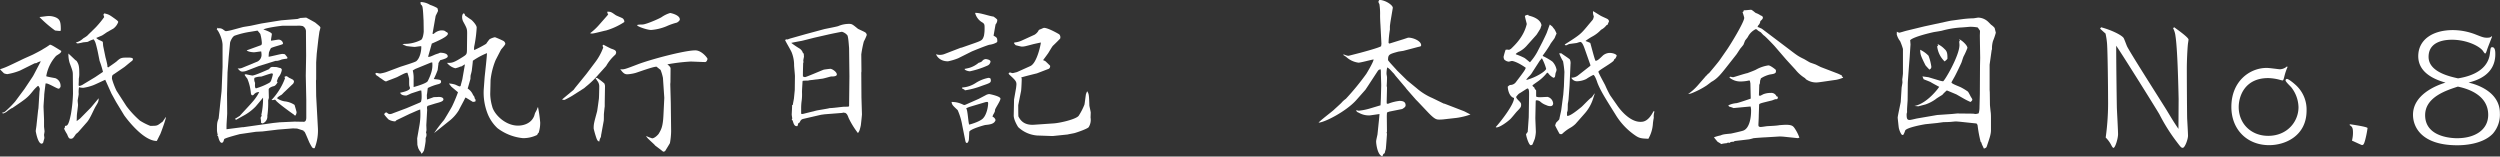
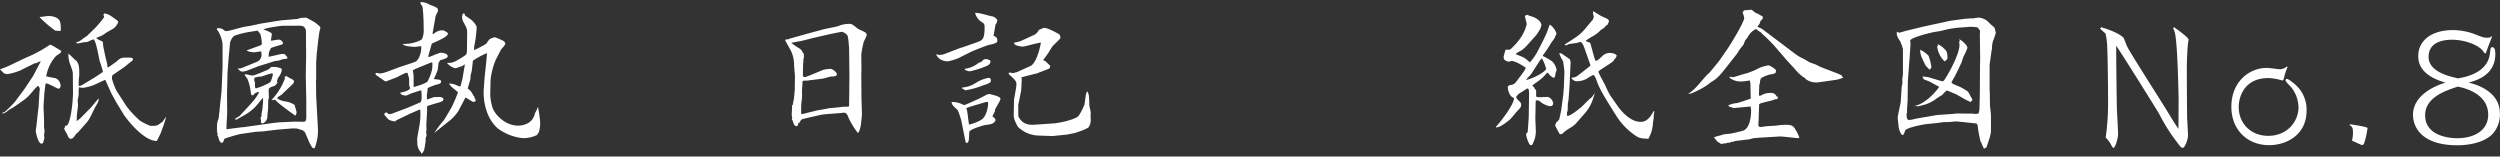
<svg xmlns="http://www.w3.org/2000/svg" width="885.6" height="55.44" viewBox="0 0 885.6 55.44">
  <rect x="0" y="0" width="885.6" height="55.44" fill="#333333" stroke="none" />
  <defs>
    <style>.cls-1{fill:#fff;}</style>
  </defs>
  <g id="レイヤー_2" data-name="レイヤー 2">
    <g id="レイヤー_1-2" data-name="レイヤー 1">
      <g id="アウトライン化_白_" data-name="アウトライン化（白）">
        <path class="cls-1" d="M21.24,31a.52.52,0,0,1-.48.42c-.54,0-3.54-1.86-4.32-1.86h-.3c-.06.66-.48,3.6-.48,4.2s-.24,3.42-.24,4,.18,4.08.18,4.74v2.34c0,.18.18,1.56.18,1.68a11.75,11.75,0,0,1-.18,1.2c0,.24.12.9.12,1.14s-.36,1.26-.36,1.44-.3.6-.6.6c-1.38,0-2.1-4.38-2.1-4.44,0-.36.3-2,.3-2.4l.54-5,.12-.72.36-5.7c0-.06.12-1,.12-1.14s-.3-1.08-.66-1.08a12.72,12.72,0,0,0-1.92,2c-1.8,2.22-2.34,2.58-7.2,5.88H4.2A13.05,13.05,0,0,0,2.34,39.6a5.61,5.61,0,0,1-1.2.6.38.38,0,0,1-.36-.3c.78-.12.78-.12,2-1.26A34.65,34.65,0,0,0,5.34,36l3.3-4.44,2.88-4.32.36-.6,2.58-4.92a4.21,4.21,0,0,0-1.5.6c-.06.06-.6.06-.72.12L7.08,25a21.06,21.06,0,0,1-4.5,1.26,3.92,3.92,0,0,1-1.2-.3C1.2,25.74.18,24.78,0,24.54c2.16-.72,2.7-1,7.5-3.3.66-.36,3.6-1.62,4.2-1.92s3.18-1.62,3.66-2a22.35,22.35,0,0,0,2.34-1.5c.6.12,1,.36,4,2.22.06.84-1.38,1.32-1.92,1.86A14.22,14.22,0,0,0,16.38,27c.48.24,3.18.66,3.3.72a2.91,2.91,0,0,1,1.74,3.18ZM14.16,6c.42,0,2.28-.3,2.64-.3a6.26,6.26,0,0,1,3.12.54c1.26.66,1.62,1.44,1.62,4.14a2.13,2.13,0,0,1-.12.6,19,19,0,0,1-1.92-.18A42.43,42.43,0,0,1,14,6.06Zm8.76,39.36.12-.78c.72,0,1.26,0,2.1-4.26a51.32,51.32,0,0,0,.72-7.2l-.06-6.66c0-1.14-.12-1.44-1.14-4.2a10.4,10.4,0,0,1-.42-3.3c.3.3.54.48,2.34,2.22.12.12.54.36.6.48.72,1.14.9,1.8.9,4.32a8.2,8.2,0,0,1-.18,2c.06.3-.06,2.16-.06,2.22a.37.37,0,0,0,.36.24,4,4,0,0,0,1.44-.66l4.08-2.46,2.76-1.86a33.12,33.12,0,0,0-1.2-3.9l-.6-3c-.12-.66-.6-2.64-.84-3.36a4.67,4.67,0,0,0-.66-1.26,8.64,8.64,0,0,0-2,.84c-.24.12-1.56.18-1.8.24a15.92,15.92,0,0,1-1.8.36c-.18,0-.3,0-.72-.3a6.16,6.16,0,0,0,2.64-1.5,14,14,0,0,0,1.38-.9c.54-.6,3.06-2.94,3.48-3.48A31.81,31.81,0,0,0,36.9,6.06c0-.12-.24-.72-.24-.84s.06-.24.3-.48c1.56.36,1.74.48,3.6,1.8.48.36,1.32.9,1.32,1.26a5,5,0,0,1-1.74,2.34L38,11.34c-.3.18-1.62,1.14-1.92,1.26l-2,.84a3.87,3.87,0,0,0,1.14.78,7.41,7.41,0,0,1,1.2.6l.12,1.44.84,4.08a27.11,27.11,0,0,1,.66,2.82c0,.54,0,.6.3.72.42-.3,2.52-1.74,2.94-2.1,1.5-1.38,1.8-1.38,4.2-1.38.42,0,1.62,0,1.62.54a1,1,0,0,1-.36.66c-.48.3-2.28,1.86-2.7,2.16l-3.6,2.46c-.66.42-.78.48-.78,1.68a25.21,25.21,0,0,0,1.62,4.26l3.48,5.4a33.21,33.21,0,0,0,4.8,5.16,20.91,20.91,0,0,0,3.66,1.86c2.34,0,2.4,0,3.72-1,.48-.36.54-.36.66-.48s1.08-1.62,1.14-1.62c.3,0-1.68,5.46-2,6.12-.18.3-1,2-1.2,2.34C50.4,49.92,44.1,41,44,40.86l-2.88-4.74-1.62-2.94-2.22-4.92c-.72.3-3.78,1.8-4.44,2a16.66,16.66,0,0,1-3.3.84A5.44,5.44,0,0,1,28,30.9a9,9,0,0,0-.12,2.4c0,.36-.36,2-.36,2.34s.12,1.32.12,1.5c0,.6-.42,3.3-.42,3.84l-.06,1.92,1.2-.9,3.84-3.9,2.76-3.3c-.06,1.2-.12,1.32-1.14,3-.84,1.5-1.86,4.14-3,5.46L27.6,46.92a7.62,7.62,0,0,0-.72.6c-.84,1.26-1.08,1.62-1.74,1.62s-.84-.24-1.38-1.62a13.27,13.27,0,0,1-1.08-2Z" />
        <path class="cls-1" d="M77,10.2l-.18-.42a1.27,1.27,0,0,0,.6.24,2.28,2.28,0,0,1,1.68.48c.72.54.78.54,1,.54a14.44,14.44,0,0,0,2.1-.42L86,9.6c.48-.12,2.7-.42,3.12-.54.6-.12,3.6-.78,3.72-.78l4.86-.78,1.92-.3,5.76-.48,1.08-.36c.36,0,1.74-.12,2-.12.06,0,3,1.62,3.18,1.74,1,.84,1.86,1.44,1.86,1.8,0,.18-.3,1.26-.36,1.5l-.36,2.58L112.2,19,112,22.08v6.06l-.06.42L112,34l.6,11.1a16.91,16.91,0,0,1-1.14,7.38c-.72.12-.84-.06-1.8-1.86-.3-.6-1.44-3.48-1.8-4l-.24-.06-.12-.3c-.36-.12-2-.66-2.28-.72l-1.44-.06-5.28.42-5.52.66-2.34.12-5.76.84c-.12.06-4.74,1.2-5.46,1.74-.24.84-.36,1.32-.9,1.32s-1-1.08-1.26-2.34L76.86,48l.3-.12a9.23,9.23,0,0,1-.3-1.56c0-2.58,0-2.88.6-4.38.12-1.2.42-3.78.54-5.16l.48-4.44.06-1.14.3-7.56V16c0-2-1.32-5-2.1-5.64Zm8.82,34.86h.36l10.62-1.5,2.28-.24,5.28-.24,3.24.06c.72,0,.9-.78.9-1.5V35.46l-.18-8.64.12-7.08-.06-8.4a2.15,2.15,0,0,0-1.14-2.1,6.92,6.92,0,0,0-2.1-.12h-5c-.36,0-5.7.66-6.84,1.32.36.12,3,1,3,1.62,0,.3-.36,2-.3,2.34.42,0,2.28-.36,2.64-.36a1.59,1.59,0,0,1,1.62,1.32.41.41,0,0,1-.18.3c-.6.3-4,1.14-4.14,1.44a14.09,14.09,0,0,0-.66,1.44,14.77,14.77,0,0,0-.12,1.56c.78-.06,4.2-1,4.92-1a4.71,4.71,0,0,1,.84.12c.06.06.9,1.08.9,1.14a.87.87,0,0,1-.12.42,14.48,14.48,0,0,0-1.92.3,6.43,6.43,0,0,1-1.62.48h-.54l-6,1.86L87.54,25a4.57,4.57,0,0,1-1.68.36c-.66,0-1-.36-1.68-1.14a3,3,0,0,0,1.74-.24l4.86-2a2.66,2.66,0,0,0,1.86-2.76,6,6,0,0,0-.12-1c-.42,0-2.16.3-2.58.3s-2.4-.18-2.52-.78h.24L92.46,16c.24-.12.3-.48.3-.78a15.25,15.25,0,0,0-.54-3.18,14,14,0,0,0-1-1.2l-2.52.42a29.84,29.84,0,0,0-5.58,1.38c-.78.3-1.56,2-1.62,2.52l-.48,5-.42,5.46-.18,7.68.06,6.84c0,.54-.24,3.72-.24,4.44v1.2Zm1.2-18.78c.42.12,2.28.48,2.34.48,1,0,5.52-2.1,6-2.28a1.35,1.35,0,0,1,1.08-.78l1.5.06c.3.06,1.44.42,1.68.42a.4.4,0,0,0,.24.42,5.44,5.44,0,0,1-1.26,2.82,14,14,0,0,0-.54,1.44l.24.18v.18c-.42.66-.78,1.2-1.38,1.32s-1.74.6-1.74,1.14c0,.9.06,2.34.06,2.94,0,.18-.24.78-.24,1a32.25,32.25,0,0,1-.3,5.4,2.62,2.62,0,0,1-1.62,2.7c-.24,0-.48-.18-.6-.18a9.16,9.16,0,0,0-.18-1.8L92.7,41l-.12-.36a26.1,26.1,0,0,0,.6-6.06c-.18.24-2.46,3-2.7,3.24A17.77,17.77,0,0,1,86.22,41c-1,.54-2.22,1.26-2.7,1.5l-.06-.24-.24-.18c.3-.12,1.44-.9,1.68-1,1.38-1.56,3.66-3.9,5-5.52a15.47,15.47,0,0,0,1.92-2.94,2.26,2.26,0,0,0-1.92.9.72.72,0,0,1-.48.24c-.36,0-.48-.36-.54-.72a17.43,17.43,0,0,0-1.26-5.16c-.66-.84-.72-1-1-1.38Zm3.72,5a22.17,22.17,0,0,0,4.38-1.8,1.72,1.72,0,0,0,1-1.2,13.36,13.36,0,0,0,.54-1.92.34.34,0,0,0-.36-.36c-.6,0-3.6,1.14-3.84,1.14a6,6,0,0,0-2.28.42,1.11,1.11,0,0,0-.12.42,3,3,0,0,0,.3,1.38C90.3,30.24,90.24,31.32,90.78,31.32Zm10-4a1.32,1.32,0,0,1,.72-.3c.12,0,.24.06,1,.6a13.54,13.54,0,0,1,1.32.66c.06.06.36.36.36.6a1.41,1.41,0,0,1-.6,1.08l-2.7,2.58c-.18.12-.84.84-1,1a13.79,13.79,0,0,0-1.38.9,1.08,1.08,0,0,0-.3.42,6.47,6.47,0,0,0,2.64,1.08,7.64,7.64,0,0,1,3.54,1.26c.12.36.72,2.46.72,2.58a2.23,2.23,0,0,1-.42,1.2.69.69,0,0,1-.54-.36c-.24-.12-6.36-4.5-6.48-5.16l-.3-.12a2,2,0,0,1-1.14.12,22.35,22.35,0,0,0,4.8-7.74Z" />
        <path class="cls-1" d="M133.38,25.8a8.66,8.66,0,0,0,1.26.24,13.24,13.24,0,0,0,2.1-.48l4.8-1.8c.42-.18,5.46-1.68,5.94-2.1,1.38-1.14,1.86-4,1.74-5.28-.36-.06-2,.24-2.34.24s-2.46-.24-2.88-.3l-1.44-.6a4.19,4.19,0,0,1,.72-.18,12.6,12.6,0,0,0,5.82-1.38c.78-.36,1-2.76,1-3.06l-.06-4c-.06-.36-.12-3.24-.36-4.5a1.36,1.36,0,0,0-.6-1L148.92.9c.06-.06.18-.18.24-.18a6.69,6.69,0,0,1,3.18,1,14.55,14.55,0,0,1,2.58,1.14,2.83,2.83,0,0,1,.24,1c0,.12-.84,1.74-.84,1.8l-1,5.7-.12.6.42.06a4.44,4.44,0,0,1,2.64-1.26c1.14,0,1.38.18,1.74.54.6.18.66.48.66.66,0,1.08-4.08,2.76-5.7,3.48-.06.24-1.26,4.5-1.32,4.68.54.06.72,0,2.46-.78a11.36,11.36,0,0,1,1.08-.36c.6-.24.66-.3.72-.3,1,0,2.7.24,2.7,1.26,0,.24,0,.3-.66.72a12.77,12.77,0,0,1-2,.66l-.66,1.08.06.24c-.12.36-.24,1.86-.3,2.16A30.38,30.38,0,0,1,153.66,28c2.28.24,2.58.24,2.58,1,0,.48-.54.72-1.08.84a18.43,18.43,0,0,0-3.6,1.32c-.12.42-.24,2.16-.36,2.46l.06,1.62c.36-.06,2.22-.78,2.46-.84.72,0,1.44-.06,1.74-.06,1.56,0,1.62.72,1.62.84,0,.72-1.08,1-2.94,1.5l-2.52.78c-.48.18-.36.9-.3,1.44l-.3,5.4c0,.24.06,1.44.06,1.74a2.93,2.93,0,0,1-.18.84,2.41,2.41,0,0,1,.18.9,2.27,2.27,0,0,1-.3,1.08v1.08a28.94,28.94,0,0,1-.6,3.42c-.6,1-.66,1-1,1-.06-.42-.06-.42-.48-.9-.12-.12-.48-.9-.6-1.08v-.24l-.12-.24c0-.24,0-.3-.12-.42L147.78,49l.84-4.8a22.82,22.82,0,0,0,.24-5.4c-.66.12-3.12,1.32-3.66,1.5l-4.74,2.28L140,43a5,5,0,0,1-2.34-.66,15.28,15.28,0,0,1-1.56-1.8,1.24,1.24,0,0,1,.36-.6l.48-.12c.6.48.78.6,1.14.6a2.93,2.93,0,0,0,1.14-.3l4.8-1.8,4.74-2,.36-.24a5.7,5.7,0,0,0,.24-1.74,17.92,17.92,0,0,0-.12-2.28h-.42c-.36.12-2.76.9-3.06,1s-1.62.78-1.86.78c-.84,0-1.8-.12-2.16-1,1-.18,3.48-.78,3.48-1.62,0-.18,0-.18-.18-.66s-.06-2.34-.12-2.7a19.26,19.26,0,0,0-.6-2.1c-.78.06-1.08.24-3.66,1.56-.54.24-2.94,1.14-3.42,1.32a1,1,0,0,1-.6.18c-.36,0-1.56-1-1.86-1.14s-.3-.3-1.44-1a5.19,5.19,0,0,1-.42-.6Zm19.32-3.66-5.58,2.28-.9.54a11.23,11.23,0,0,1,.3,3.18v2.7c1.14-.3,4.56-1.32,5-2.1,1.86-3.66,1.68-5.34,1.62-6.6Zm7.2,8.58c-.12-.18-.84-1-.84-1.14a9.07,9.07,0,0,1,2.1.36c.24.06,1.38.66,1.62.66a.4.4,0,0,0,.42-.24c.06-.42.54-2,.6-2.4l.9-5.16a7.25,7.25,0,0,0-1.08.66c-.06.06-.6.12-.66.18a8.12,8.12,0,0,1-1.68.54,5.4,5.4,0,0,1-2.94-1.92c1.74.06,2.28,0,5.46-2,1.56-1,1.62-1,1.62-3.12l.06-5.22c0-1.62-.06-1.86-1.32-4.14a3.5,3.5,0,0,1-.42-2.22,1.59,1.59,0,0,1,.42-.84l.42.18.18.6c1.62,1.14,1.8,1.26,2.1,1.44s2,1.86,2,2.82a45.25,45.25,0,0,1-.78,6.24,4.77,4.77,0,0,0-.12,1.74,36.83,36.83,0,0,0,4.26-2.22,16.16,16.16,0,0,1,1.2-1.62,6.27,6.27,0,0,1,1.92-.72,32.62,32.62,0,0,1,3,1.32,1.36,1.36,0,0,1,.66,1c0,.42-1.44,1.92-1.56,2.16l-1.86,3.6a25.61,25.61,0,0,0-1.8,7.08l-.12,5a16.79,16.79,0,0,0,.66,4.26c.6,2.76,4.56,6.9,9.18,6.9.48,0,4.32,0,5.7-3.36.06-.12.3-1,.36-1.14a12.7,12.7,0,0,0,.66-1.26,3.87,3.87,0,0,1,.36-.84,46.93,46.93,0,0,1,.78,5.52,11.54,11.54,0,0,1-.54,3.6c-.18.12-.3.24-.54.78a11.35,11.35,0,0,1-5,1.14,17.75,17.75,0,0,1-9.06-3.54,14.12,14.12,0,0,1-3.66-5.58,20.35,20.35,0,0,1-1.2-8.16l.3-4.08c.12-1.38.84-7.5.84-8.76a26,26,0,0,0-5,2.7c0,.54-.36,3.24-.36,3.42a13.75,13.75,0,0,1-.42,1.68,9.72,9.72,0,0,0-.06,1.32c-.06.18-.84,3-1,3.42a4.88,4.88,0,0,1,1.86,2.16c.06.18.54.72.54.84a1.17,1.17,0,0,1,.06.42c.06.12.36.42.36.72a1.41,1.41,0,0,1-.12.48l-.84.12-2.46-1.5h-.24c-.3.78-2,3.78-2.28,4.44A14.25,14.25,0,0,1,158.94,43L154.2,46.8l-.42.36a49.69,49.69,0,0,1,3.48-4.62c.12-.12,2.76-4.56,2.88-4.86a49.84,49.84,0,0,0,2.1-5Z" />
-         <path class="cls-1" d="M203.22,31.8l.48-.66,4-4.92,3.12-4.14a19.78,19.78,0,0,0,2.88-5.28,1.8,1.8,0,0,1-.24-.6c0-.12.12-.18.3-.36.42.24,2.28,1.2,2.7,1.38,1.2.42,1.8.6,1.8,1.44a1.7,1.7,0,0,1-.3.72,15.5,15.5,0,0,0-3.24,4L212,26.4a32.43,32.43,0,0,1-4.08,4c-.18.12-.84.72-1,.84l-4.14,2.64c-.66.42-1.92,1.08-2.76,1.5-.12,0-.84,0-.84-.12s.06-.12.18-.24Zm12-26.4.24-.42c-.24-.18-.36-.3-.3-.84,1.2,0,1.38.12,2.82,1.14.36.3,2.34,1,2.64,1.26a1.49,1.49,0,0,1,.54,1.26,24,24,0,0,1-6.48,3c-.78.12-4.2,1.08-4.92,1.08a1.65,1.65,0,0,1-.72-.12,20,20,0,0,0,3.12-2.88Zm-1,31v1.32c-.06.3-.3,2.64-.3,2.82,0,.42,0,2.1-.06,2.28l-.84,4.62c-.06.12-.12,1-.18,1.14a3.73,3.73,0,0,0-.54,1.56c-.54-.18-.66-.3-1-1.14a33,33,0,0,1-1-3.48c0-1.62.12-2,1.2-6,.12-.48.6-4.08.66-4.62s.12-3.84.12-4.38a3.2,3.2,0,0,0-.72-1.92c-.12-.18-.42-.66-.6-.9a.73.73,0,0,1,.6-.06,23.38,23.38,0,0,1,2.52,1.92,2.88,2.88,0,0,1,.24.9Zm23.28-7.32-.06.72.18,6.66.12,10.08a25.49,25.49,0,0,1-.42,4.14c-.06.18-1.38,2.28-1.62,2.7-.12.24-.36.3-.78.36-.78-.66-2.1-1.62-2.88-2.22a3,3,0,0,0-.42-.48c-2.16-2-2.4-2.22-2.76-2.88A16.48,16.48,0,0,0,231,49c.9,0,2.1-1.26,2.34-1.62.9-1.5,1.5-2.58,1.68-6.6l.3-6.12-.48-7.08a16.52,16.52,0,0,0-.84-2.82c-.18-.12-1.26-1-1.44-1.14-1.26,0-6.42,1.92-7.44,2.22a14.37,14.37,0,0,1-2.88.48c-1.08,0-1.56-.54-2.52-1.8,1.2.18,1.68,0,6.06-1.68,4.68-1.8,16.74-5,20.52-5,2.28,0,4.32,2.7,4.32,3s-.3,1.14-.84,1.14c-.84,0-4.38-.18-5.1-.18a63.93,63.93,0,0,0-8.28,1c.42.3,1.2,1,1.14,1.44Zm-7-18.48c-1.2,0-4.8-1.2-4.8-1.68,0-.24,1.74-.24,1.86-.24,1.38,0,6.54-2.34,6.84-2.64a10.69,10.69,0,0,1,3-1.44c.12,0,3.42.66,3.42,2.28,0,.54-1,1.14-1.08,1.14A22.59,22.59,0,0,0,236.1,9.3,17.58,17.58,0,0,1,230.58,10.62Z" />
        <path class="cls-1" d="M278.46,13.92c.48.12.54.06,1.32-.24l5.52-1.56,6.66-1.8c.78-.18,4.32-.84,5-1.08a9.62,9.62,0,0,1,3.84-.78c1,0,1.2.18,3.12,1.74.18.12,2.16,1,2.46,1.2a1.25,1.25,0,0,1,.66,1A16.54,16.54,0,0,1,306,14.7a40.91,40.91,0,0,0-.9,4.56l.06,6-.06.48.06,8.82.18,5.94c0,.3-.36,3.72-.42,4-.42,1.86-.54,2-1,2.64a29.07,29.07,0,0,1-3.3-5.34c-.48-1.32-.66-1.44-1.14-1.8l-.78-.12-.36.12-6.18.48-1.32.18-6.24,1.44c-.78.18-1,.54-1.32,1.26l-.48.3-.3,1c-.78.12-1.2-.18-1.62-1.68-.12-.36-.18-.42-.42-.54.06-.18.18-.3.18-.48s-.18-1.14-.18-1.32c0-.54.18-2.94.12-3.42h.24l.42-2.28.3-3.06.06-4.86c0-.66-.3-3.36-.3-4a11.89,11.89,0,0,0-.78-4.26c-.24-.78-2.16-3.9-2.4-4.56Zm8.22,14.52a2.24,2.24,0,0,1-.72.12,13.56,13.56,0,0,0-1.56.06l-.12.24c0,.72-.18,2.64-.18,3.84a16.74,16.74,0,0,1-.12,3,18.45,18.45,0,0,0-.18,2.52v2.1l.54.06,4.8-1.2c.72-.18,4.38-.72,4.8-.9.84.06,4.5-.48,5.22-.48,1.5,0,1.62,0,1.62-.36l.06-5.1.06-5.28-.06-5.1-.06-5c-.06-.48-.24-3.84-.6-4.44a3.86,3.86,0,0,0-1.92-1.26c-.24,0-4.08.78-5,1l-4.74,1.08c-.72.18-3.9,1-4.56,1.14-.36.06-3.3.6-3.66.72a29.2,29.2,0,0,0,2.82,1.92,2.9,2.9,0,0,1,1.32,1.68c.24.12.3.18.3.36s.06.78.06.9-.24,1.14-.24,1.38c0,.06.06.42.06.54s-.12.42-.12.48c0,.72-.12,4-.06,4.62a2,2,0,0,0,.72.24c.42,0,6.06-2.46,6.66-2.64.18-.06,2.1-.3,2.34-.3.6,0,2.28,1.08,2.28,2,0,.72-1.38.72-2,.72-.3,0-2.34.66-3.18.78Z" />
        <path class="cls-1" d="M340.32,16.92l.36-.06,4.8-1.68c2.34-.84,2.58-1,3.06-2.46a12.52,12.52,0,0,0,.24-2.58c0-1.56,0-1.74-1.14-2.4a5.39,5.39,0,0,1-2.22-3.18c1.86-.06,4.74,1.08,6.54,1.32.24.18,1.32.9,1.32,1.2a2.44,2.44,0,0,1-.6,1.56c-.06.18-.66,3.72-.72,4,1.2.66,1.32.78,1.32,2,0,.18-.06.18-.18.36a6.58,6.58,0,0,1-2.52.84c-.84.12-6.24,2.34-6.36,2.4l-4.8,2.4a20.52,20.52,0,0,1-3.6,1.08c-3.3,0-4.26-2.4-4.2-2.52a3.45,3.45,0,0,0,1.32.24,4.49,4.49,0,0,0,1.62-.3ZM346.74,35l2.4-1.26a3.13,3.13,0,0,1,1.26-.42c.24,0,4,.78,4,1.62s-1.86,3.42-1.92,4c0,.12-.06.48-.06.54a8.34,8.34,0,0,1-.66,1.26l-.18.6a1.69,1.69,0,0,1,1.08,1.2c-.42,1.38-1.92,1.56-3.66,1.74-.36.06-5.58,1.5-5.64,2.46l-.12,2.4c0,.54-.3,1.5-.72,1.5s-.48-.36-.66-1.26l-1-5A22.32,22.32,0,0,0,339.24,39c-1.8-1.68-2-1.86-2.16-2.88a8.37,8.37,0,0,1,3.3.6c.48.18.78.36,1.14.48a1.74,1.74,0,0,0,.66-.18Zm-5.94-4a9.84,9.84,0,0,0,4.86-1.62,12.8,12.8,0,0,1,4.5-1.8,1.46,1.46,0,0,1,.66.18,1.74,1.74,0,0,1,.18.66c0,.9-.3,1-3.24,2A27.68,27.68,0,0,1,341.82,32c-.18-.24-.24-.36-.9-.54Zm.9-6.6a16.9,16.9,0,0,0,1.86-.42,9.19,9.19,0,0,0,3.12-1.74,2.81,2.81,0,0,0,1.2-.54,1.71,1.71,0,0,1,1.32-.78c.06,0,1.68.18,1.68.9a1.79,1.79,0,0,1-1.14,1.44,30.79,30.79,0,0,1-6.18,2,4,4,0,0,1-1.74-.54Zm1.62,13.5-1,.42v.18c.48.54.66,4.8,1,5.64,1.26-.3,3.9-1.2,4.86-2.16,1.38-1.38,1.86-4.26,1.86-5.4,0-.36-.12-.48-.36-.48a3,3,0,0,0-.72.12Zm14.22-12.06.12-.24a4.21,4.21,0,0,0,1.08.3c.12,0,1.26-.3,1.5-.36L365,23.4c2.34-1.08,3.66-7.56,3.72-8.34-.06,0-2.58.54-2.76.6-2.76.72-3.06.84-4,.84-.36,0-1.86-.42-2.16-.48l-.6-.66c.12-.12.12-.18.06-.3a8,8,0,0,0,2.88-.78l4.38-2A4.08,4.08,0,0,0,367.8,11c.18-.42.3-.48,1-.72a7.35,7.35,0,0,1,1-.42c1.44,0,4.8,1.92,5.4,2.28a1.45,1.45,0,0,1,.42,1.08,1.17,1.17,0,0,1-.06.42c-.12.18-1.68,1.74-2.58,2.58-.3.3-1.44,2.28-1.68,2.64-1.38,1.92-1.56,2.1-1.8,2.46a3.14,3.14,0,0,1,.9.42l1.56,1.5a1,1,0,0,1-.78,1.26l-3.9,1.5c-.06,0-4.68,1.14-5.52,1.44l.18.42c0,.54-.12,3.78-.24,4.38l-1,5c0,.66,0,3.3.06,4,.54,1,1.68,3.24,5.64,2.94l7-.48c2.28-.18,8-1.5,8.76-2.76a22.2,22.2,0,0,0,2-3.9c.12-.54.42-3.18.54-3.72.12-.3.3-.78.42-1,.66,1,.66,1.44.78,5.1,0,.12.48,2.16.48,2.46s-.06,1.56-.06,1.74a4.93,4.93,0,0,1-.66,3.42c-.36.54-3.78,1.74-4.68,2-.42.18-2.4.48-2.76.6l-5.22.54h-.48L367.38,48a11,11,0,0,1-6.66-2.94c-.12-.12-1.68-2.58-1.62-4.26l.12-5.58.72-4.08c0-.12.12-.9.12-1.32,0-1-.48-1.5-2.22-3.12a3,3,0,0,1-.6-.66Z" />
-         <path class="cls-1" d="M481.8,18.72c1.56-.42,6.48-1.74,7.44-2.34l.12-.84L489,8.64c-.06-.78-.12-2.4-.12-3.18a22.61,22.61,0,0,0-.24-4,4.52,4.52,0,0,1-.36-.78,1.61,1.61,0,0,1,.36-.72c2.34.12,4.92,2,4.74,2.88l-.84,5c0,.18-.18,1.14-.18,1.62v1a39.66,39.66,0,0,0-.48,4.62c0,.18.18.3.3.36l5-1.56,1.62-.54c1.8-.06,4.62,1.2,4.62,2.64,0,.54-.24.42-1.56.78L497.16,18c-.24.06-1.62.24-1.86.3-3.24.9-3.6,1-3.6,3,.36.66,2.76,3.12,3.18,3.66l3.6,3.54,3.3,2.7a21.36,21.36,0,0,0,5.1,3.3c.6.24,4.32,2.1,4.62,2.22h.18l7,2.7,2.22,1.14a24.79,24.79,0,0,1-4.92,1.2l-4.26.48a13.74,13.74,0,0,1-1.8.12c-1,0-1.62,0-4.08-2.58L502.26,36l-.66-.66-3.36-3.84-.3-.42-3.66-4.32a8.82,8.82,0,0,0-.6-.78c-.18-.12-1.2-1.32-1.44-1.5a3.38,3.38,0,0,0-.84-.6,10.54,10.54,0,0,0-.24,2.28c0,.18.18,1,.18,1.2,0,.9-.06,2.28-.12,3.12l.12.48-.12,5a3.42,3.42,0,0,0,.06.78h.48a15.78,15.78,0,0,1,4-1c1.38,0,2.16.42,2.16,1.56,0,.54-.42.84-1.2,1.32l-4.5.9a4.62,4.62,0,0,0-.9.36l-.06,1.2.06,5.52c0,.06-.12.3-.12.36a2.72,2.72,0,0,1,.12.48c0,.18-.36,5.16-.42,5.4a10.79,10.79,0,0,0-.36,1.32c-.18.24-.24.3-.48.36l-.36.84c-1.74-.36-2.22-4.38-2.22-5.28,0-.42.42-2.1.48-2.46l.54-5.22.18-2c-.54.06-3.3.48-3.48.48a7.16,7.16,0,0,1-3.78-.9c-.78-.36-.84-.36-1-1a4,4,0,0,0,.9.24,21.07,21.07,0,0,0,3.72-.72l4-1.2.12-2.4.12-4.68c0-.66-.12-3.6-.12-4.2a9.76,9.76,0,0,0-.06-1.44c-.72.06-.78.18-1.38,1.08l-3.18,4.86-.84,1.26-3.24,3.66c-3.54,4-11.34,8-13.38,8,.72-.84,4.68-3.84,5.4-4.5.42-.42,2.4-2.16,2.76-2.58A8.17,8.17,0,0,1,476.76,35,90.6,90.6,0,0,0,484,26.16c.3-.48,2.58-4.26,2.58-5.1-.9.12-4.56,1.14-5.34,1.14a7.88,7.88,0,0,1-4.32-2,7.82,7.82,0,0,0-.9-.6c-.12-.06-.12-.18-.12-.36.48.18,1.56.66,2,.48Z" />
        <path class="cls-1" d="M541.44,5.52c1.2.24,4.26,1.14,4.62,3.42l-.42,1.26c-.24.36-1.14,1.86-1.38,2.16L541,16a9.36,9.36,0,0,1-2.7,2.22,5,5,0,0,0-1.32.84v.18a22.49,22.49,0,0,1,3,1.26c.36.18,1.92,1.56,2,1.56a19.66,19.66,0,0,0,2.52-3.54l1.92-3.72c.24-.48,1.32-2.7,1.5-3.18s.9-2.52,1.08-2.94l.9.72a11,11,0,0,0,.78,1,11.53,11.53,0,0,1,.72,1.5,13.84,13.84,0,0,0-.6,1.38c-.12.42-1.56,2.1-1.68,2.52a43.36,43.36,0,0,1-2.64,3.9l.12.18a21.67,21.67,0,0,1,3.3,1.92,5.55,5.55,0,0,1,1.5,2.94,3.49,3.49,0,0,1-.3,1c-.12.24-.18,1.32-.3,1.5a.6.6,0,0,1-.54.3,5.33,5.33,0,0,1-1.92-1.74H548a15.62,15.62,0,0,1-3.42,3.18c-1.44,1-1.62,1.14-1.74,1.38a2,2,0,0,0,.66.6,1.63,1.63,0,0,0,.54.9.45.45,0,0,1,.12.24V34.2a2.89,2.89,0,0,0,1.32.24c.42,0,2.52-.12,2.7-.12a2.58,2.58,0,0,1,2,2.28.91.91,0,0,1-1,1,3.12,3.12,0,0,1-1.44-.36,6,6,0,0,1-2-1.14,2,2,0,0,0-1.68-.54L544,36l-.12,5.76c0,.78.18,4.32.18,5a12.65,12.65,0,0,1-.3,2.1c-.06.42-.78,2-.9,2.34a1.13,1.13,0,0,1-.6.24c-.6,0-1.5-2.58-1.68-3.9l.6-.84.36-5.16.12-7.92c0-1,.06-2.28-.6-2.28-.12,0-2.46,1.56-2.82,1.74s-1,1-1.14,1.2c0,.24,0,.42.66,1.14,1,1,1.08,1.14,1.08,1.68,0,.78-.12,1-1.62,2.52-.36.42-1.86,2.28-2.28,2.64-1.08,1-3.66,2.88-4.86,2.88-.06,0-.12-.06-.24-.12,1.74-1.86,6.66-8.22,6.48-10.32-1.5-.36-2.16-2.52-2.22-4,.54-.48.72-.6,1-.6A2.51,2.51,0,0,0,537.06,29c2.94-3.84,3.24-4.32,3.42-5-2.82-2-4.56-2.4-4.86-2.4s-1,.24-1.14.24a2.52,2.52,0,0,1-1.68-.84,5.24,5.24,0,0,1-.18-.84,23.15,23.15,0,0,1,.72-2.52,2.53,2.53,0,0,1,1.32.06c.12-.24.18-.24.48-.3,1.62-1.56,4.62-4.38,5.7-8.88-.06-.42-.66-2.46-.66-2.88a1.75,1.75,0,0,1,1.26-.36Zm4,16-2.52,3.9a6.41,6.41,0,0,1-1.32,1.68c-.06.06-.72.78-.84,1l-.06.24c3.66-1,7-3.24,7-4a17.3,17.3,0,0,0-1.5-3.72Zm8.34,11.94L554,30.6l.18-5.1a33.4,33.4,0,0,0-.48-3.78,15.18,15.18,0,0,1-1.38-2.88l.42.12.18-.18c.72.54,3.12,2.1,3.18,2.28a3.1,3.1,0,0,1,.24,1.68L556,30.3l-.36,4.92a14.4,14.4,0,0,1-.24,1.44c-.06.42,0,2.28-.12,2.64l-.18.54v1l.12.24c1.08-.06,3.06-1.62,4.92-3.12.6-.48,3.06-3.18,3.66-3.42.18-.18.84-1.14,1-1.38h.12c-.24.72-.72,2.28-1,2.94a14.6,14.6,0,0,1-2.64,4.2l-3.18,3.6a8.81,8.81,0,0,1-1.86,1.38,15.13,15.13,0,0,0-2.94,2.22c-.54.06-.78,0-.9-.18s-1.5-2.76-1.5-2.88a6.25,6.25,0,0,1,.36-1c1-1,1.08-1.08,1.14-1.32.06-.48.6-2.7.66-3.18Zm.6-17.76c5.4-3.42,5.58-3.66,7.86-6.36.24-.3,1.8-2.16,1.92-2.28a2.83,2.83,0,0,0,.42-1.32,3.38,3.38,0,0,1-.24-1.8c.78.48,1,.6,2.64,1.62.54.3,2.16,1,2.28,1.08a1.2,1.2,0,0,1,.72.9l-.54,1.26-.36.12a5.45,5.45,0,0,1-1.92,1.62A11.7,11.7,0,0,1,563.94,13a20.74,20.74,0,0,0-2.22,1.44v.12a13.05,13.05,0,0,1,1.62.66c.18.54,1.38,5.22,1.68,5.88a1.21,1.21,0,0,0,.24.48c.78-.24,1-.42,2.64-2a4,4,0,0,1,2.28-.84c1.26,0,2.52.54,2.52,1a5.32,5.32,0,0,1-.48,1c-.3.18-.36.18-.54.66-.3.72-5.46,3.54-5.46,4s2.22,4.38,2.4,4.8a39.11,39.11,0,0,0,1.74,3.54l2.52,3.6c.84,1.26,4.32,5.82,8.22,5.82.9,0,2.7,0,4.62-3.72l.12-.06.24.12a5.51,5.51,0,0,0-.24,2.22,18.37,18.37,0,0,0-.3,1.92,12.51,12.51,0,0,1-1.62,5.52c-2.4-.12-3.12-.12-4.68-1.2a23.9,23.9,0,0,1-7-7.44L570.66,38c-1.62-2.64-3.9-6.18-4.86-8.88-.12-.42-.9-2.58-1.38-2.58A20.23,20.23,0,0,0,561.9,28a8,8,0,0,1-3.06.78,2.22,2.22,0,0,1-2.22-1.26,3.82,3.82,0,0,0,2.52-.9l4.2-3.3.06-.24-1.86-5.28c-.42-1.2-1-2.94-1.74-2.94a8.16,8.16,0,0,0-1.2.36c-.36.06-2.28.3-2.64.36s-1,.48-1.2.48-.3-.06-.48-.3Z" />
        <path class="cls-1" d="M604.14,27.12a1.37,1.37,0,0,1,.54-.48c.12-.24.18-.36.72-.72.12-.12,3.3-3.9,3.78-4.62l2.46-3.54c1.2-1.68,6.24-9.9,6.24-11.46a19.08,19.08,0,0,0-.6-2c.36-.24.42-.3.42-.66.42.06,2.22-.18,2.58-.18s1.44,1,1.68,1.14a6.48,6.48,0,0,1,1.68.84c.3.12.84.3.84.78s-.36.78-.9,1.26a2.35,2.35,0,0,1-.72,1.5c-.24.36-.24.42-.18.66h.24l1.2.54,4.38,3.3,5.16,3.9c3.06,2.34,3.42,2.58,5.28,3.48.3.12,2,1.2,2.34,1.32s1.74.6,2,.72l1.68.84,5.64,2.16a11.87,11.87,0,0,1,1.92.9l-.06.3.42.18v.24a11.73,11.73,0,0,1-2.58.78c-.66.06-6,.9-6.6.9a6.19,6.19,0,0,1-3.6-.9,1.6,1.6,0,0,1-.66-.6A13.17,13.17,0,0,1,636,24.66l-3.3-3.6-4.08-4.74c-.48-.54-3.18-3.36-3.72-3.72-.24-.12-1-1-1.14-1.14l-1.08-.66a1,1,0,0,0-.72-.48A6.17,6.17,0,0,0,619.2,13c-.06.24-1,1.26-1.08,1.5s-.42,1.08-.48,1.26-1,1.26-1.14,1.44-1.14,1.74-1.32,2l-2.88,3.66c-2.64,3.36-3.9,5-6.12,6.18-.42.36-1.32,1-1.56,1.2A29.17,29.17,0,0,1,599,33.12a5.47,5.47,0,0,1-1,.18,18.65,18.65,0,0,0,3.48-3.12Zm13.8,10.8-3.84.36a10.13,10.13,0,0,0-1.44-.48c-.18-.06-.3-.24-.42-.48a8.24,8.24,0,0,1,2.88-.78c.84-.12,4.32-1.38,5-1.56l.06-.24-.12-5.22-.18-.9-.24-.12a13.88,13.88,0,0,1-3,.36,6,6,0,0,1-4-1.38c.06-.12.12-.3.3-.3s.78.18,1,.18,4.2-1.32,5-1.44c.48-.18,2.7-1,3.12-1.26a12.79,12.79,0,0,1,4.38-1.5c.72,0,2.52,1.44,2.64,1.62a3.38,3.38,0,0,1,0,.84c-.42.48-.6.54-2.16.78a10.66,10.66,0,0,0-3.18,1.38V28c-.24.42-.24.54-.3,1.44,0,.12-.24.6-.24.66,0,.6-.12,3.24-.12,3.72.06,0,.36.12.42.12a9.06,9.06,0,0,0,1.08-.54,7,7,0,0,1,2.64-.48,2,2,0,0,1,2.1,1.2l.48.18c-.06.84-.18.84-.84.84-.24,0-1.2.48-1.44.48-4,1-4.38,1-4.38,1.62s-.12,3.48-.12,4.08-.12,2.46-.12,2.88.06.78.84.78c.42,0,2.1-.3,2.46-.3,1-.06,2.88-.12,3.9-.3.18-.06,2.22-.18,2.52-.18,2.22,0,2.58.54,3,1.08a14.52,14.52,0,0,1,1.8,3.48l-.54.18-5.22-.54-1.14-.06-5,.3c-1.32.06-3,.18-4.32.3a16.08,16.08,0,0,1-1.62.42l-5.1.6-.3.24c-1,.06-1.14.06-1.44.42a1.27,1.27,0,0,0-1.14.12,8,8,0,0,0-1.86.3,8.35,8.35,0,0,0-1.26-.78c-.06-.06-1.14-1.32-1.32-1.62a14.26,14.26,0,0,1,2.28-.66c.9-.36,1.14-.42,3.72-.66.36-.06,4.08-.9,4.44-1.08,2.1-.84,2.7-4.44,2.7-6.84a5.65,5.65,0,0,0-.18-1.68Z" />
        <path class="cls-1" d="M671.94,11.22a2.85,2.85,0,0,0,.84.36c.24,0,1.74-.48,2.4-.66l6.42-1.56,8.88-1.92.66-.12,4-.54a36.86,36.86,0,0,1,4-.3c.12,0,1.44-.24,1.62-.24a5.28,5.28,0,0,1,3.48,1.44l1.08,1.08a5.71,5.71,0,0,1,1.26,1.14l.42,1.68a21.16,21.16,0,0,1-1,2.94,9.49,9.49,0,0,0-.36,2.22v.72l-.12.3-.72,5.16v8.94l.06.84.06,4.44c0,.24.24,2.46.3,2.88.06.66.06,1.32.06,2v4.14c0,1.5-.6,3.06-1.5,5.76-.12.3-.24.48-1,.72L702,51c-.06-.48-.12-.54-.36-.72a43.56,43.56,0,0,1-1.08-5.76,1.27,1.27,0,0,0-.42-.78L695,43.2c-.54-.06-1.8-.18-2.28-.18-.18,0-1.8.18-2,.18s-1,.06-2.22.06c-.36.06-1.86.24-2.16.3l-4.14.42c-.9.12-6.9,1.2-7.32,2.28a8,8,0,0,1-.6,1.44.85.85,0,0,1-.36.12c-.48,0-1.14-1.8-1.26-2.4s-.3-2.64-.36-3.06c0-.18-.06-.42-.06-.72,0-.48,1-5,1.08-5.58l.3-4.86c0-.24.3-1.74.3-2s-.06-1-.06-1.08c.06-.36.24-1.86.24-2.16V17.34a21,21,0,0,0-1-2.76,6.51,6.51,0,0,1-1.2-2.4Zm14.28,29.52,5.22-.36,1.86-.18,5.58.06c.12,0,.78.12.9.12a4.18,4.18,0,0,0,1.14-.24,7.33,7.33,0,0,0,.3-2.22l.12-4.56.06-10.08.06-2.76-.12-7.86c0-.12.06-1.56.06-1.74a8.57,8.57,0,0,0-.84-1.2A17.14,17.14,0,0,0,698,9.48c-.18,0-2.76.24-3.06.24a33.44,33.44,0,0,0-7,1.14c-.42.12-2.34.42-2.76.48-1.14.24-7.2,1.62-8.52,2.88l.12,1.5-.3,4.56c-.12,1.5-.66,8.58-.66,9.18l-.06,5.82c0,.66-.3,3.78-.18,4.44a2.49,2.49,0,0,0-.18.78c0,1.5.18,2,1.08,2,.42,0,2.28-.48,2.64-.54ZM681,27.06l2.16.3,4,1.2a7.72,7.72,0,0,0,1.14.24c.48,0,5.82-9.06,5.82-12.84,0-.3-.06-.84-.12-1.32l.24-.06a.88.88,0,0,0-.3-.72c1,.36,3,2.16,3,3.12a24.8,24.8,0,0,1-1.32,2.94c-.18.3-.66,1.92-.78,2.22s-2.16,4.68-2.76,5.58c0,.06-.78,1.32-.78,1.5,0,.48,3.06,1.5,3.6,1.86a17.94,17.94,0,0,1,2.22,1.38c.42.54.84,1.56,1.2,2.1a2,2,0,0,1,.36.72c0,.36-.48.72-.66.84a22.32,22.32,0,0,1-2.4-1.2L693,33.42c-.18-.06-3.24-1.38-3.36-1.38a12.56,12.56,0,0,0-1.08,1,3.88,3.88,0,0,0-.48.54c-.18.12-2.1,1.26-2.4,1.56a13.83,13.83,0,0,1-3.6,1.86l-2.52.66-1.38-.12c4.56-.9,8.58-6.42,8.76-6.78-.36-.18-2.7-1.44-2.94-1.62s-2.22-.9-2.58-1.08Zm2.16-7.32a17.91,17.91,0,0,1,1,3.9,1,1,0,0,1-.72,1c-.24-.3-1.26-1.32-1.38-1.56-1.74-3.48-1.8-3.78-1.86-5.46A10.27,10.27,0,0,1,683.16,19.74Zm3.42-3.66-.24-.48a7.84,7.84,0,0,1,2.52,1.8c1,.84,1,1.92,1,3.36,0,.18-.72.78-1,1a8.83,8.83,0,0,1-2.64-5.34Z" />
        <path class="cls-1" d="M744.3,9.66c4,1.08,7.44,2.88,8,3.84.24.42,1,2.52,1.2,2.94,1.14,2.34,12.12,19.5,14,22.56,2.22,3.66,2.4,4,4.2,6.66,0-1.68.06-10.08.06-10.56-.12-5.46-.42-18.12-1.14-22.5A7.68,7.68,0,0,0,769.8,10l.36-.36c1,.72,5.1,3.6,5.1,4.38,0,.18-.12,1-.18,1.32-.24,2-.42,6.6-.42,8.82,0,3.36.06,15.6.12,17.88.06,1,.3,5.16.3,6.06,0,1.2-1.08,4.26-1.86,4.26-.54,0-.72-.24-2.22-2.22a64,64,0,0,1-6.06-9.66C763.5,38,751.2,18.36,749.64,16.2c0,6.18.18,19.38.24,22.08.06,1.44.42,7.92.42,9.24,0,1.56-1,4.86-1.62,4.86-.24,0-.54-.48-.84-1.08a10.67,10.67,0,0,0-1.92-2.58,88.49,88.49,0,0,0,.84-13.86c0-3.3-.12-16.26-.36-19.44a26,26,0,0,0-.54-3.54c-.66-.54-1.74-1.56-1.92-1.74Z" />
        <path class="cls-1" d="M810.36,23.7a19.84,19.84,0,0,0-1.2,3.6c-.18.66-.3,1.2-.6,1.2a7.46,7.46,0,0,1-1-.24,17.21,17.21,0,0,0-4.08-.6c-8.28,0-10.44,6.42-10.44,10.26,0,5.82,4.32,10.2,10.44,10.2,6.72,0,10.74-5,10.74-10.14a11.78,11.78,0,0,0-2.58-7.08c-.24-.3-2-1.92-2-2.4a.49.49,0,0,1,.48-.54c.6,0,2.4,1.5,3.06,2.1a11.7,11.7,0,0,1,3.9,9.12c0,8.88-7.44,12.24-13.26,12.24-7.74,0-13.38-5.46-13.38-13.56,0-9.12,6.54-13.8,12.48-13.8,1.2,0,4.2.48,4.8.48a4,4,0,0,0,2.4-1Z" />
        <path class="cls-1" d="M832.38,44c.78.12,6.3.9,6.3,1.38a34.56,34.56,0,0,1-.84,4.2c-.42,1.56-.66,1.8-1.14,1.8-.18,0-2.94-1.32-3.54-1.56a11.55,11.55,0,0,0,.36-2.7c0-1.62-.18-2.22-1.14-2.76Z" />
        <path class="cls-1" d="M882.78,13c-.24.66-1.44,3.66-1.68,4.38-.48,1.44-.54,1.56-.78,1.56s-.78-1-1-1.2c-1.74-1.86-6.12-3.66-10.68-3.66-1.68,0-8.34.12-8.34,6.06,0,5.4,7.68,7,10.44,7.62,2.16-.36,10.44-1.74,11.28-8.76.24-1.92.24-2.28.84-2.28,1.08,0,1.08,1.74,1.08,2.46,0,7.56-7,9.42-9.48,10.08,1,.24,11.1,2.4,11.1,10.86a10.26,10.26,0,0,1-2.52,7.26c-3.72,3.84-10.5,4.08-12.54,4.08-12.78,0-15.72-6.54-15.72-10.8,0-7,7.92-10.32,11.52-11.4-4.56-1.26-9.66-3.84-9.66-9.36,0-5.76,5-9.24,12.24-9.24a22.46,22.46,0,0,1,8.1,1.56c2.28.9,2.88,1.14,4,1.14s1.32-.18,1.62-.54ZM859.08,40.8c0,8.1,10.26,8.16,11.34,8.16,6.18,0,11-2.88,11-8.28,0-7.68-8.64-9.54-10.74-10C866.64,32,859.08,34.38,859.08,40.8Z" />
      </g>
    </g>
  </g>
</svg>